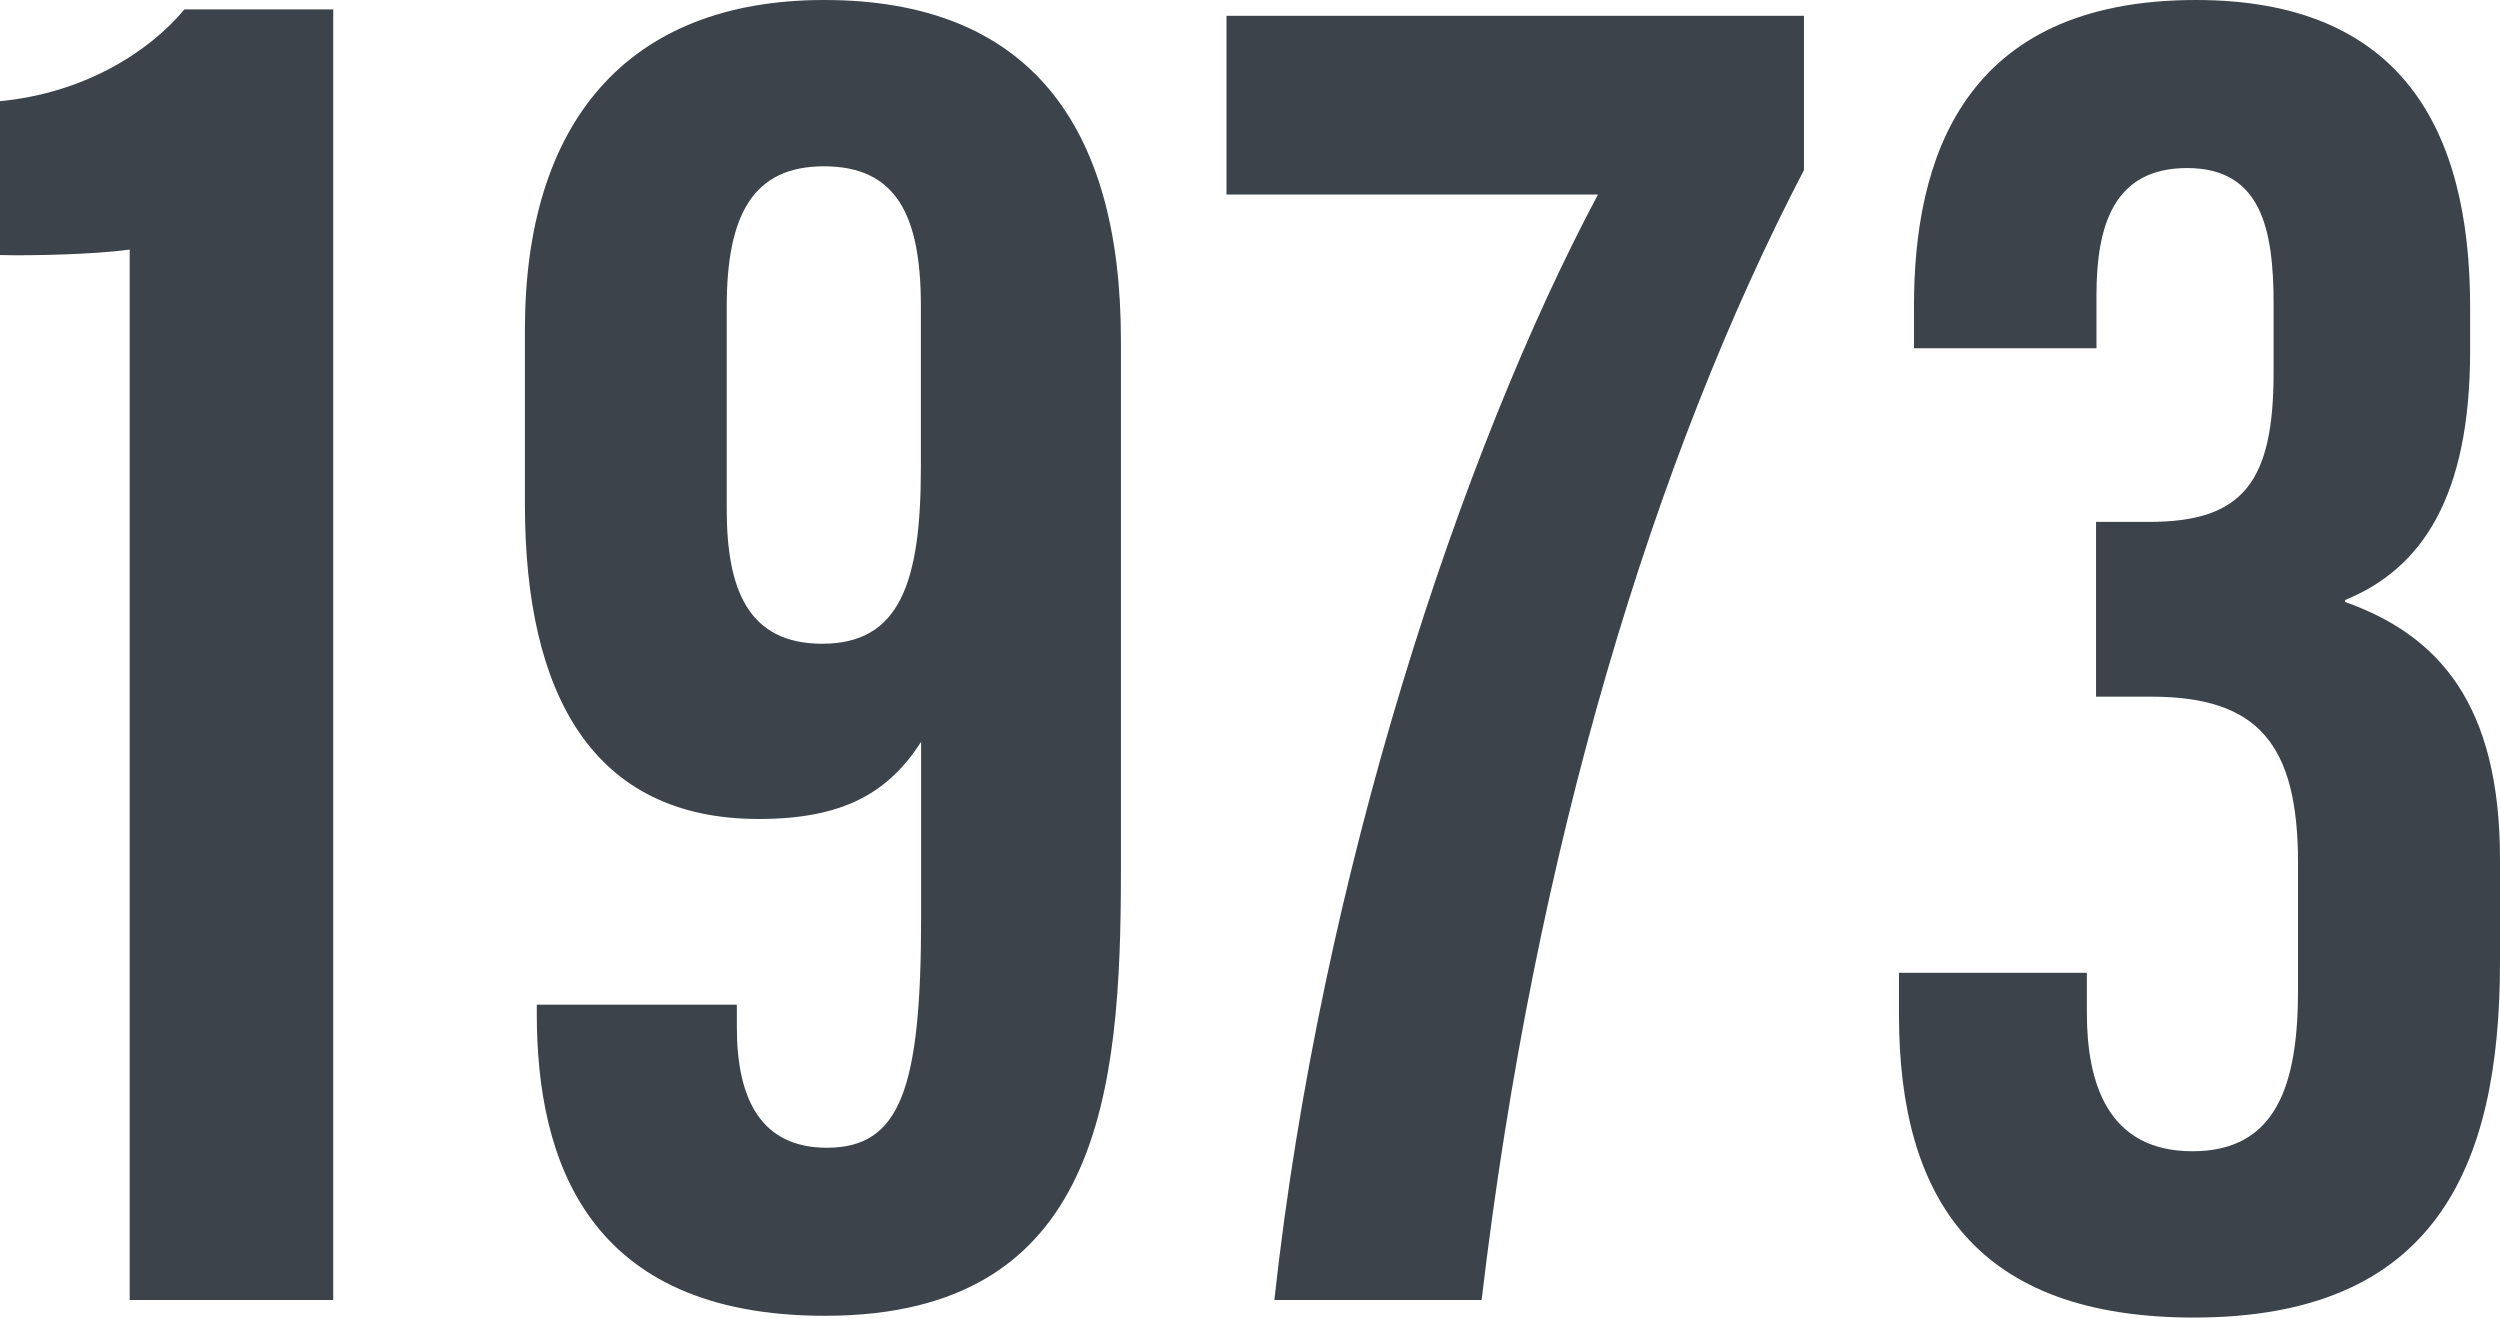
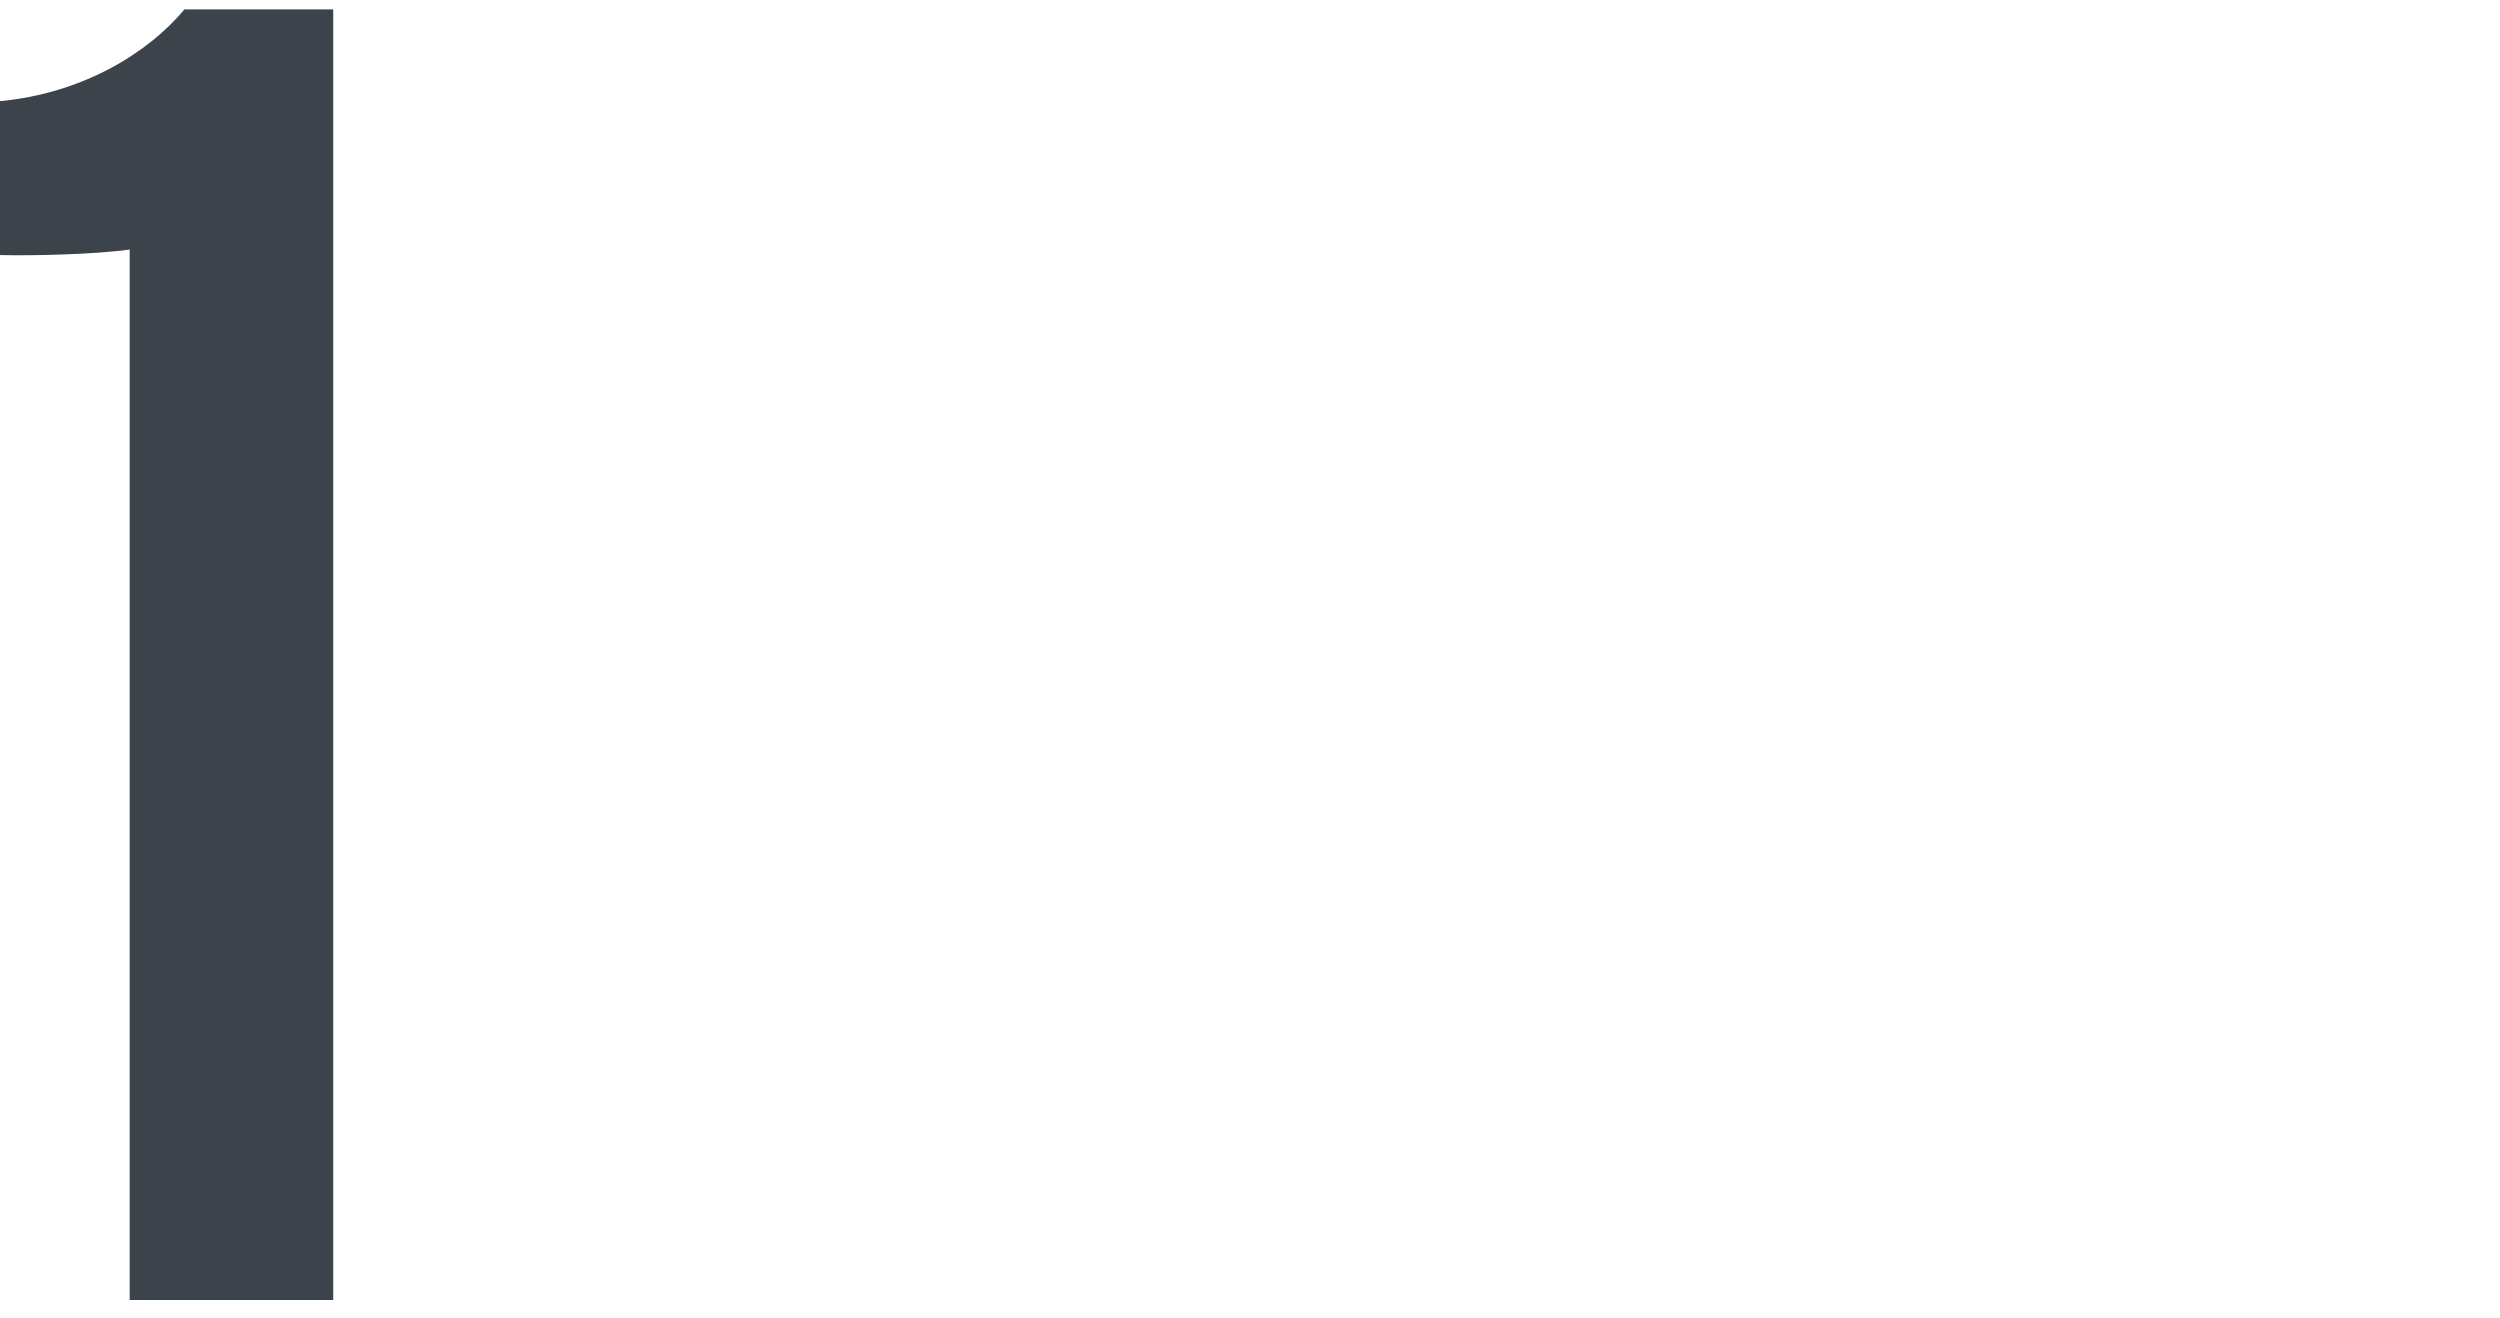
<svg xmlns="http://www.w3.org/2000/svg" id="_レイヤー_2" width="75.496" height="39.788" viewBox="0 0 75.496 39.788">
  <defs>
    <style>.cls-1{fill:#3c434b;}</style>
  </defs>
  <g id="_作業">
    <path class="cls-1" d="M3.916,39.258V7.536c-1.074.152-3.038.19-3.916.166V3.055c2.494-.236,4.465-1.448,5.57-2.771h4.493v38.974H3.916Z" />
-     <path class="cls-1" d="M22.252,30.339v.69c0,2.178.739,3.631,2.72,3.631,2.229,0,2.844-1.804,2.844-6.951v-5.304c-.979,1.511-2.312,2.327-4.904,2.327-5.004,0-7.06-3.751-7.06-9.492v-5.29C15.852,3.754,18.893,0,24.888,0c6.12,0,8.962,3.7,8.962,10.279v16.031c0,6.641-.594,13.425-8.938,13.425-7.203,0-8.702-4.735-8.702-9.119v-.277h6.042ZM21.946,9.26v6.117c0,2.405.635,4.063,2.885,4.063,2.345,0,2.978-1.851,2.978-5.321v-4.883c0-2.734-.742-4.214-2.928-4.214-2.135,0-2.935,1.46-2.935,4.237Z" />
-     <path class="cls-1" d="M54.477.478v4.657c-4.508,8.655-8.123,20.43-9.734,34.123h-6.259c1.403-12.84,5.642-25.638,9.772-33.383h-11.218V.478h17.439Z" />
-     <path class="cls-1" d="M57.799,10.518v-1.272c0-4.38,1.43-9.246,8.513-9.246,6.229,0,8.282,3.929,8.282,9.277v1.315c0,4.429-1.47,6.586-3.775,7.527v.06c2.811,1,4.677,3.064,4.677,7.768v3.106c0,6.236-1.985,10.735-9.243,10.735-6.525,0-8.907-3.527-8.907-9.14v-1.27h5.674v1.217c0,2.071.606,4.171,3.188,4.171,2.536,0,3.188-2.005,3.188-4.858v-3.849c0-3.589-1.203-5.021-4.436-5.021h-1.663v-5.278h1.611c2.84,0,3.751-1.217,3.751-4.517v-2.057c0-2.267-.37-4.111-2.615-4.111-2.207,0-2.734,1.729-2.734,3.834v1.609h-5.509Z" />
  </g>
</svg>